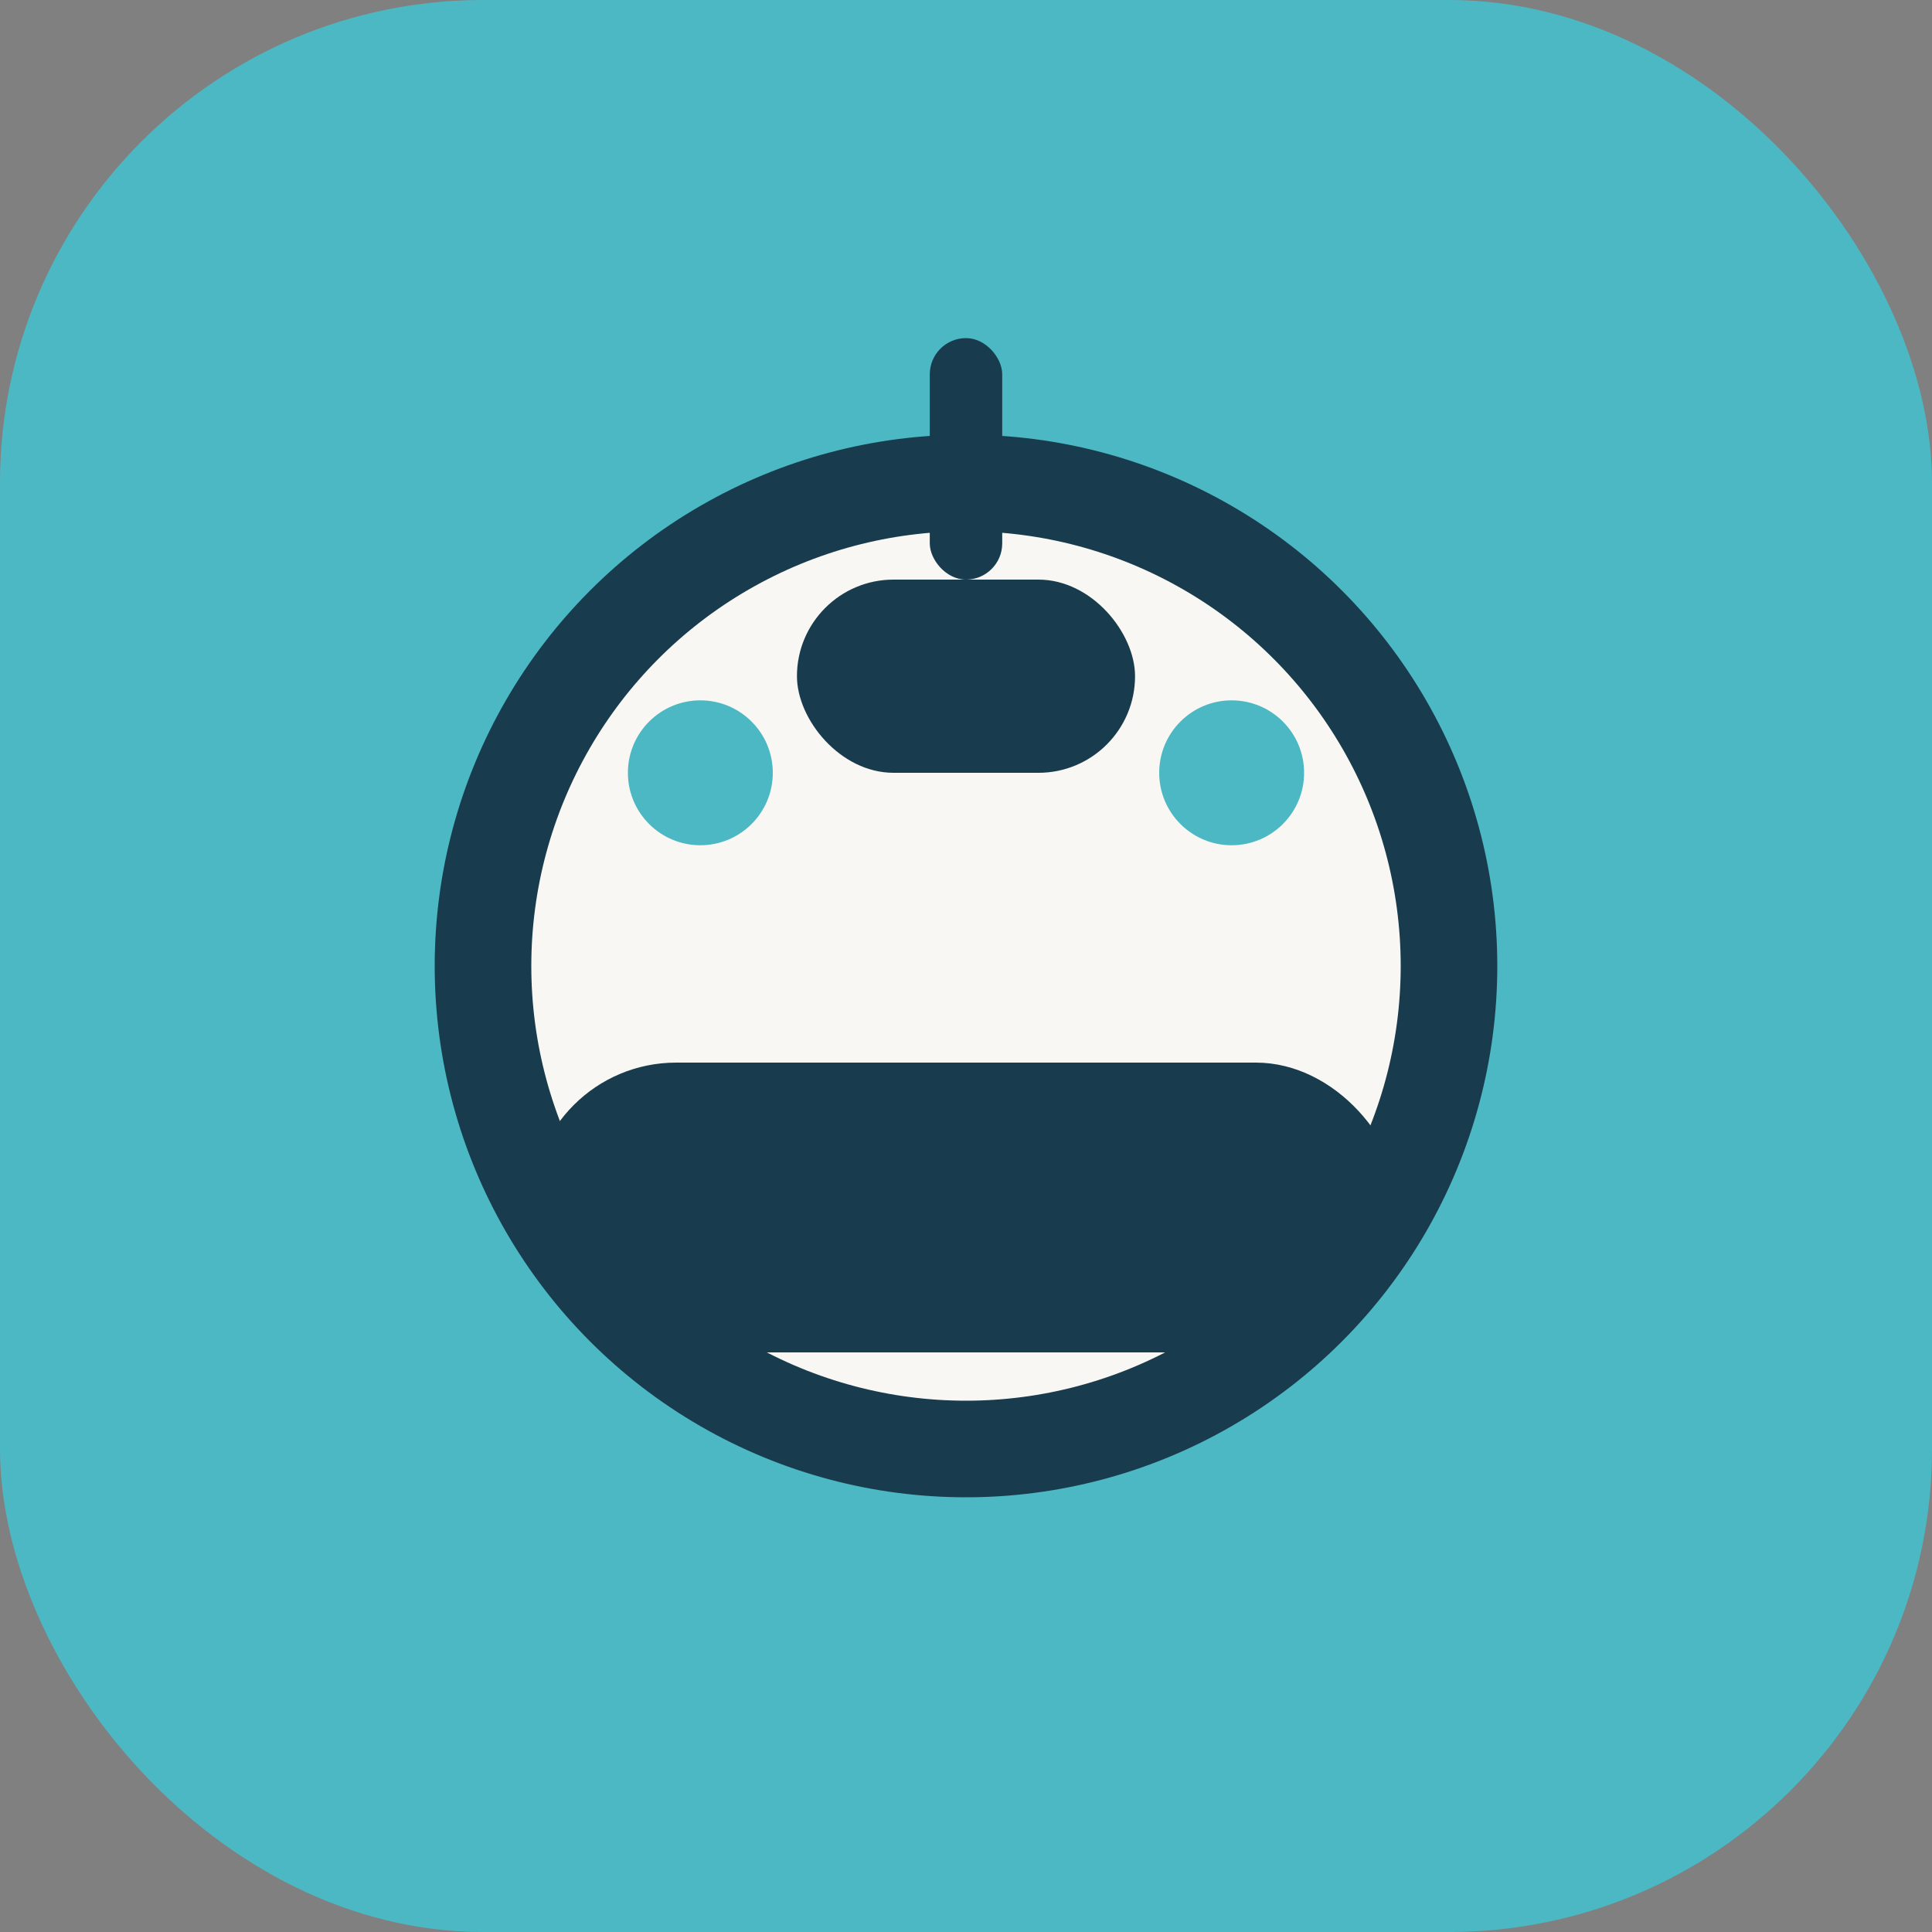
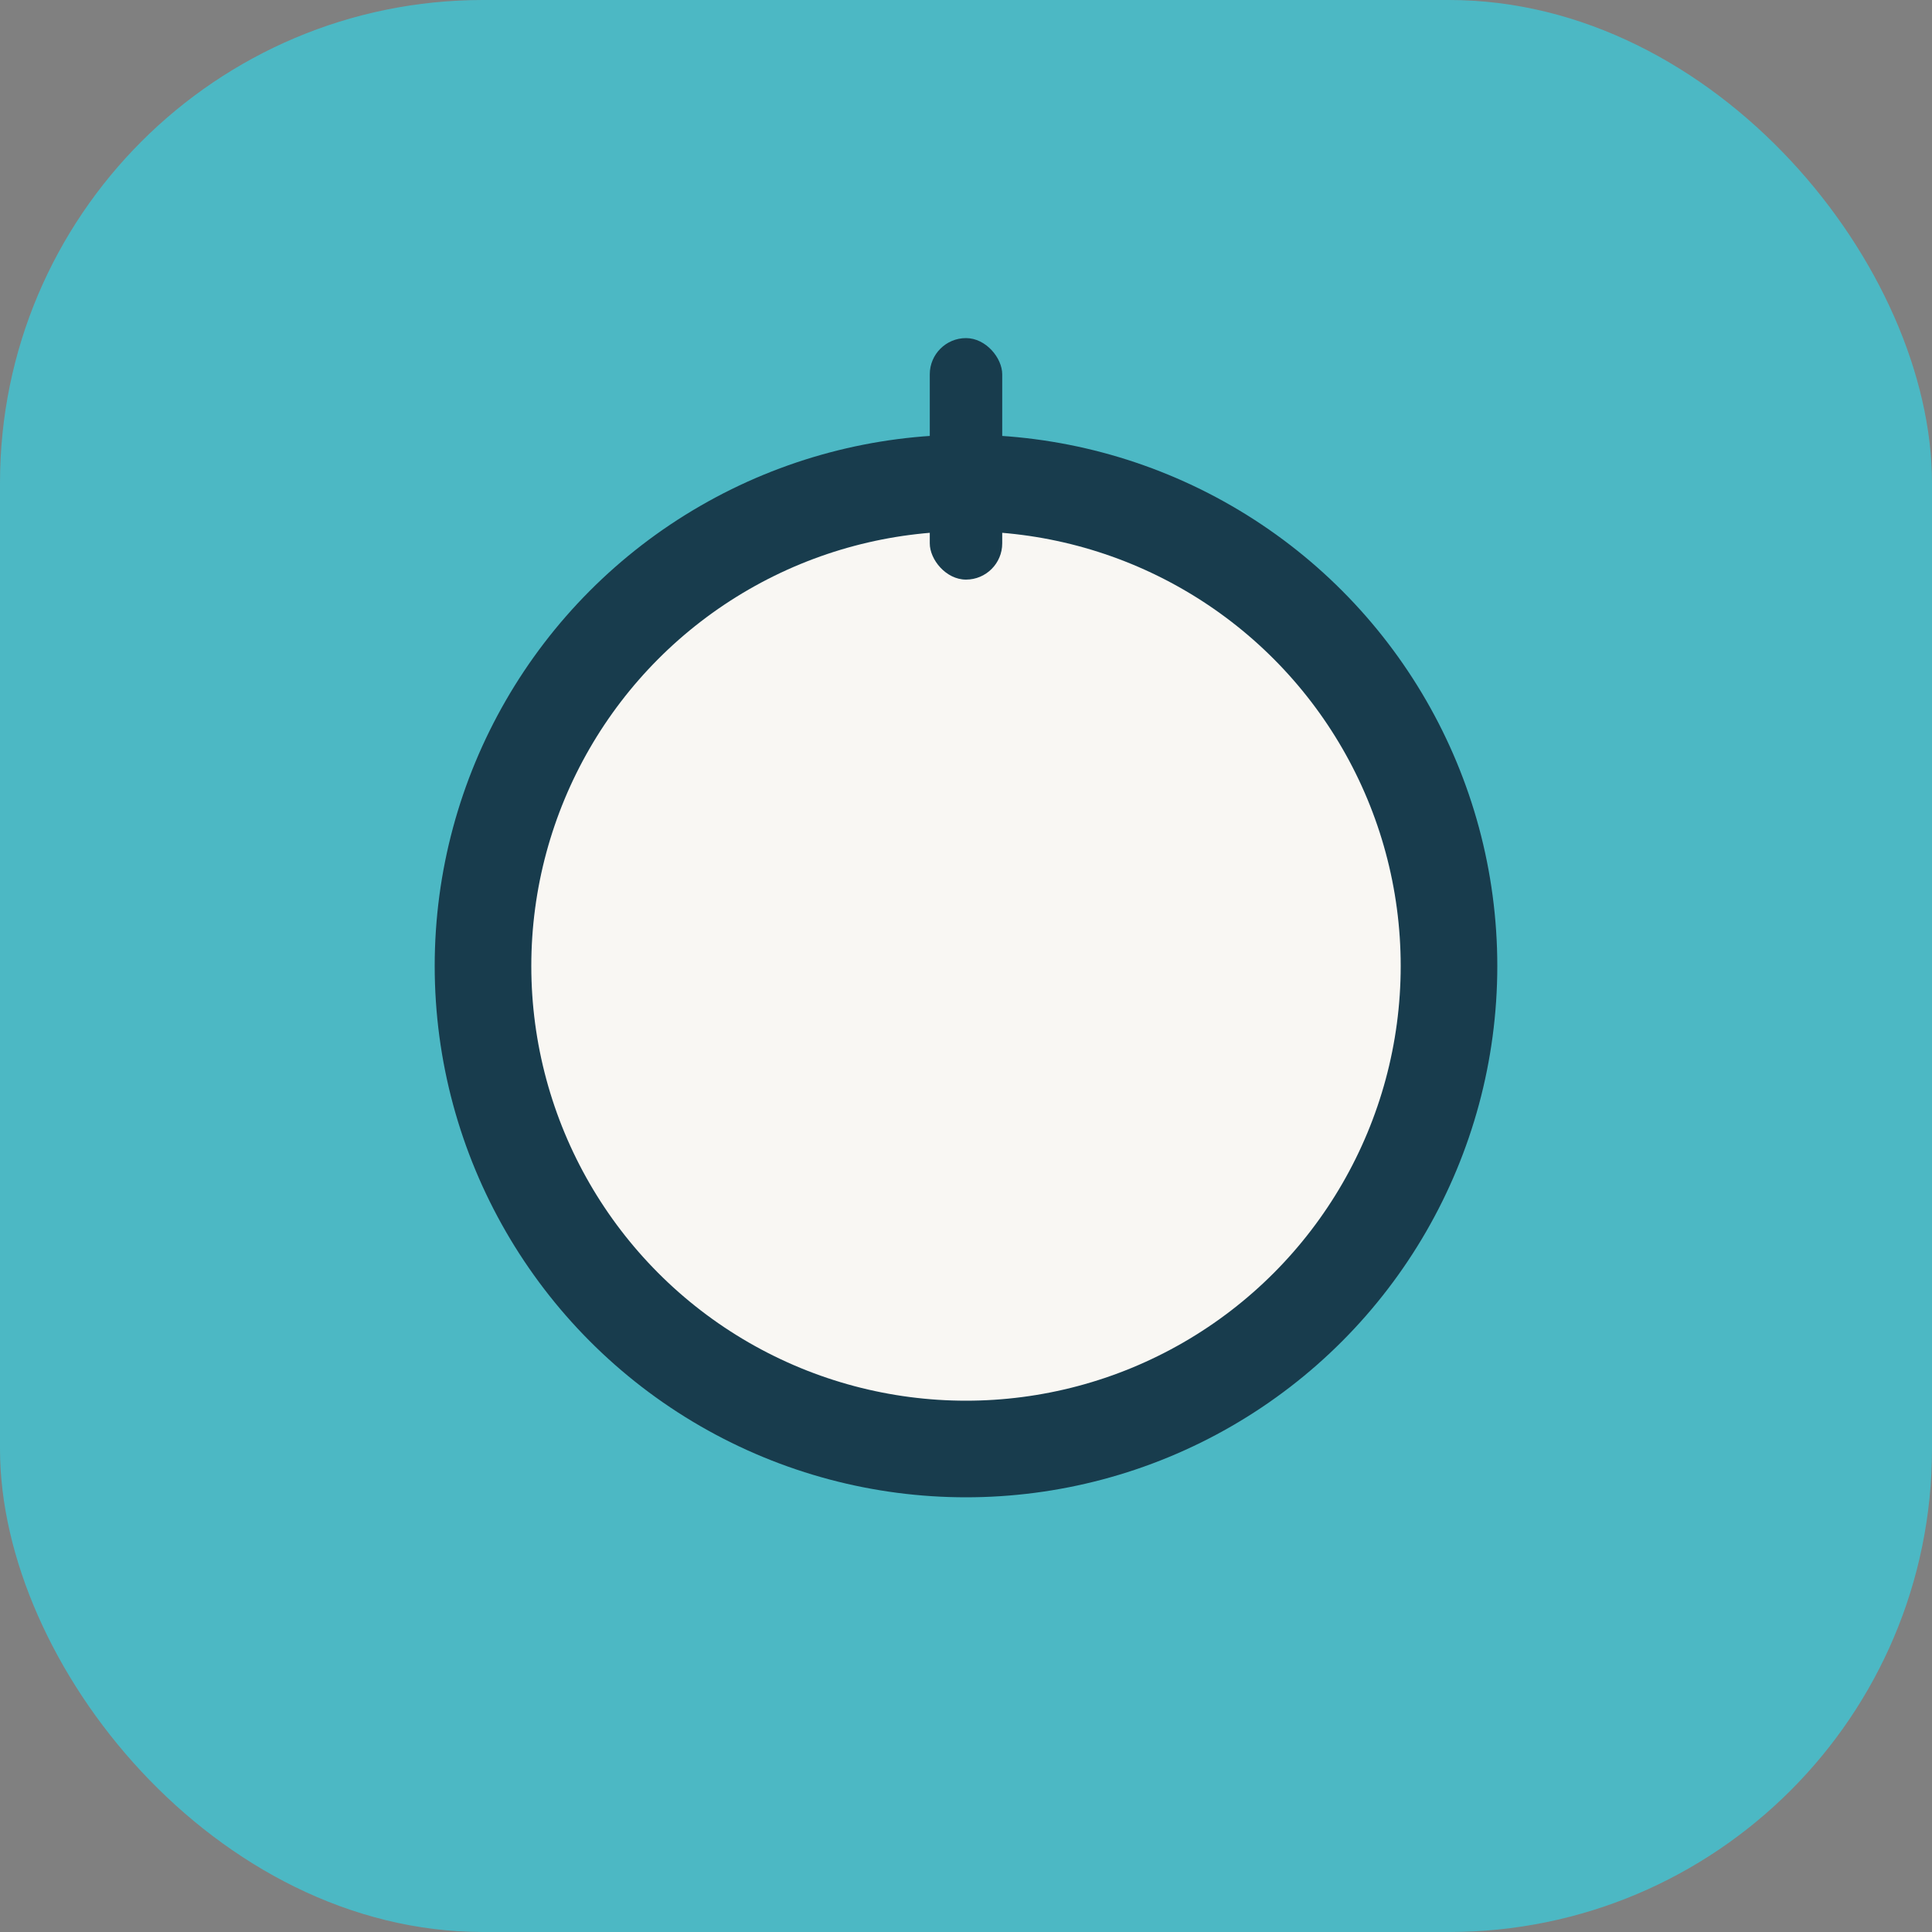
<svg xmlns="http://www.w3.org/2000/svg" width="40" height="40" viewBox="0 0 40 40">
  <rect x="0" y="0" width="40" height="40" fill="#808080" stroke="none" />
  <rect width="40" height="40" rx="10" fill="#4CB8C4" />
  <circle cx="20" cy="20" r="10" stroke="#183C4D" stroke-width="2" fill="#F9F7F3" />
  <g>
-     <rect x="16.5" y="12" width="7" height="4" rx="2" fill="#183C4D" />
-     <rect x="11" y="22" width="18" height="6" rx="3" fill="#183C4D" />
    <rect x="19.25" y="7" width="1.5" height="5" rx="0.75" fill="#183C4D" />
  </g>
-   <circle cx="25.5" cy="16" r="1.5" fill="#4CB8C4" />
-   <circle cx="14.5" cy="16" r="1.5" fill="#4CB8C4" />
</svg>